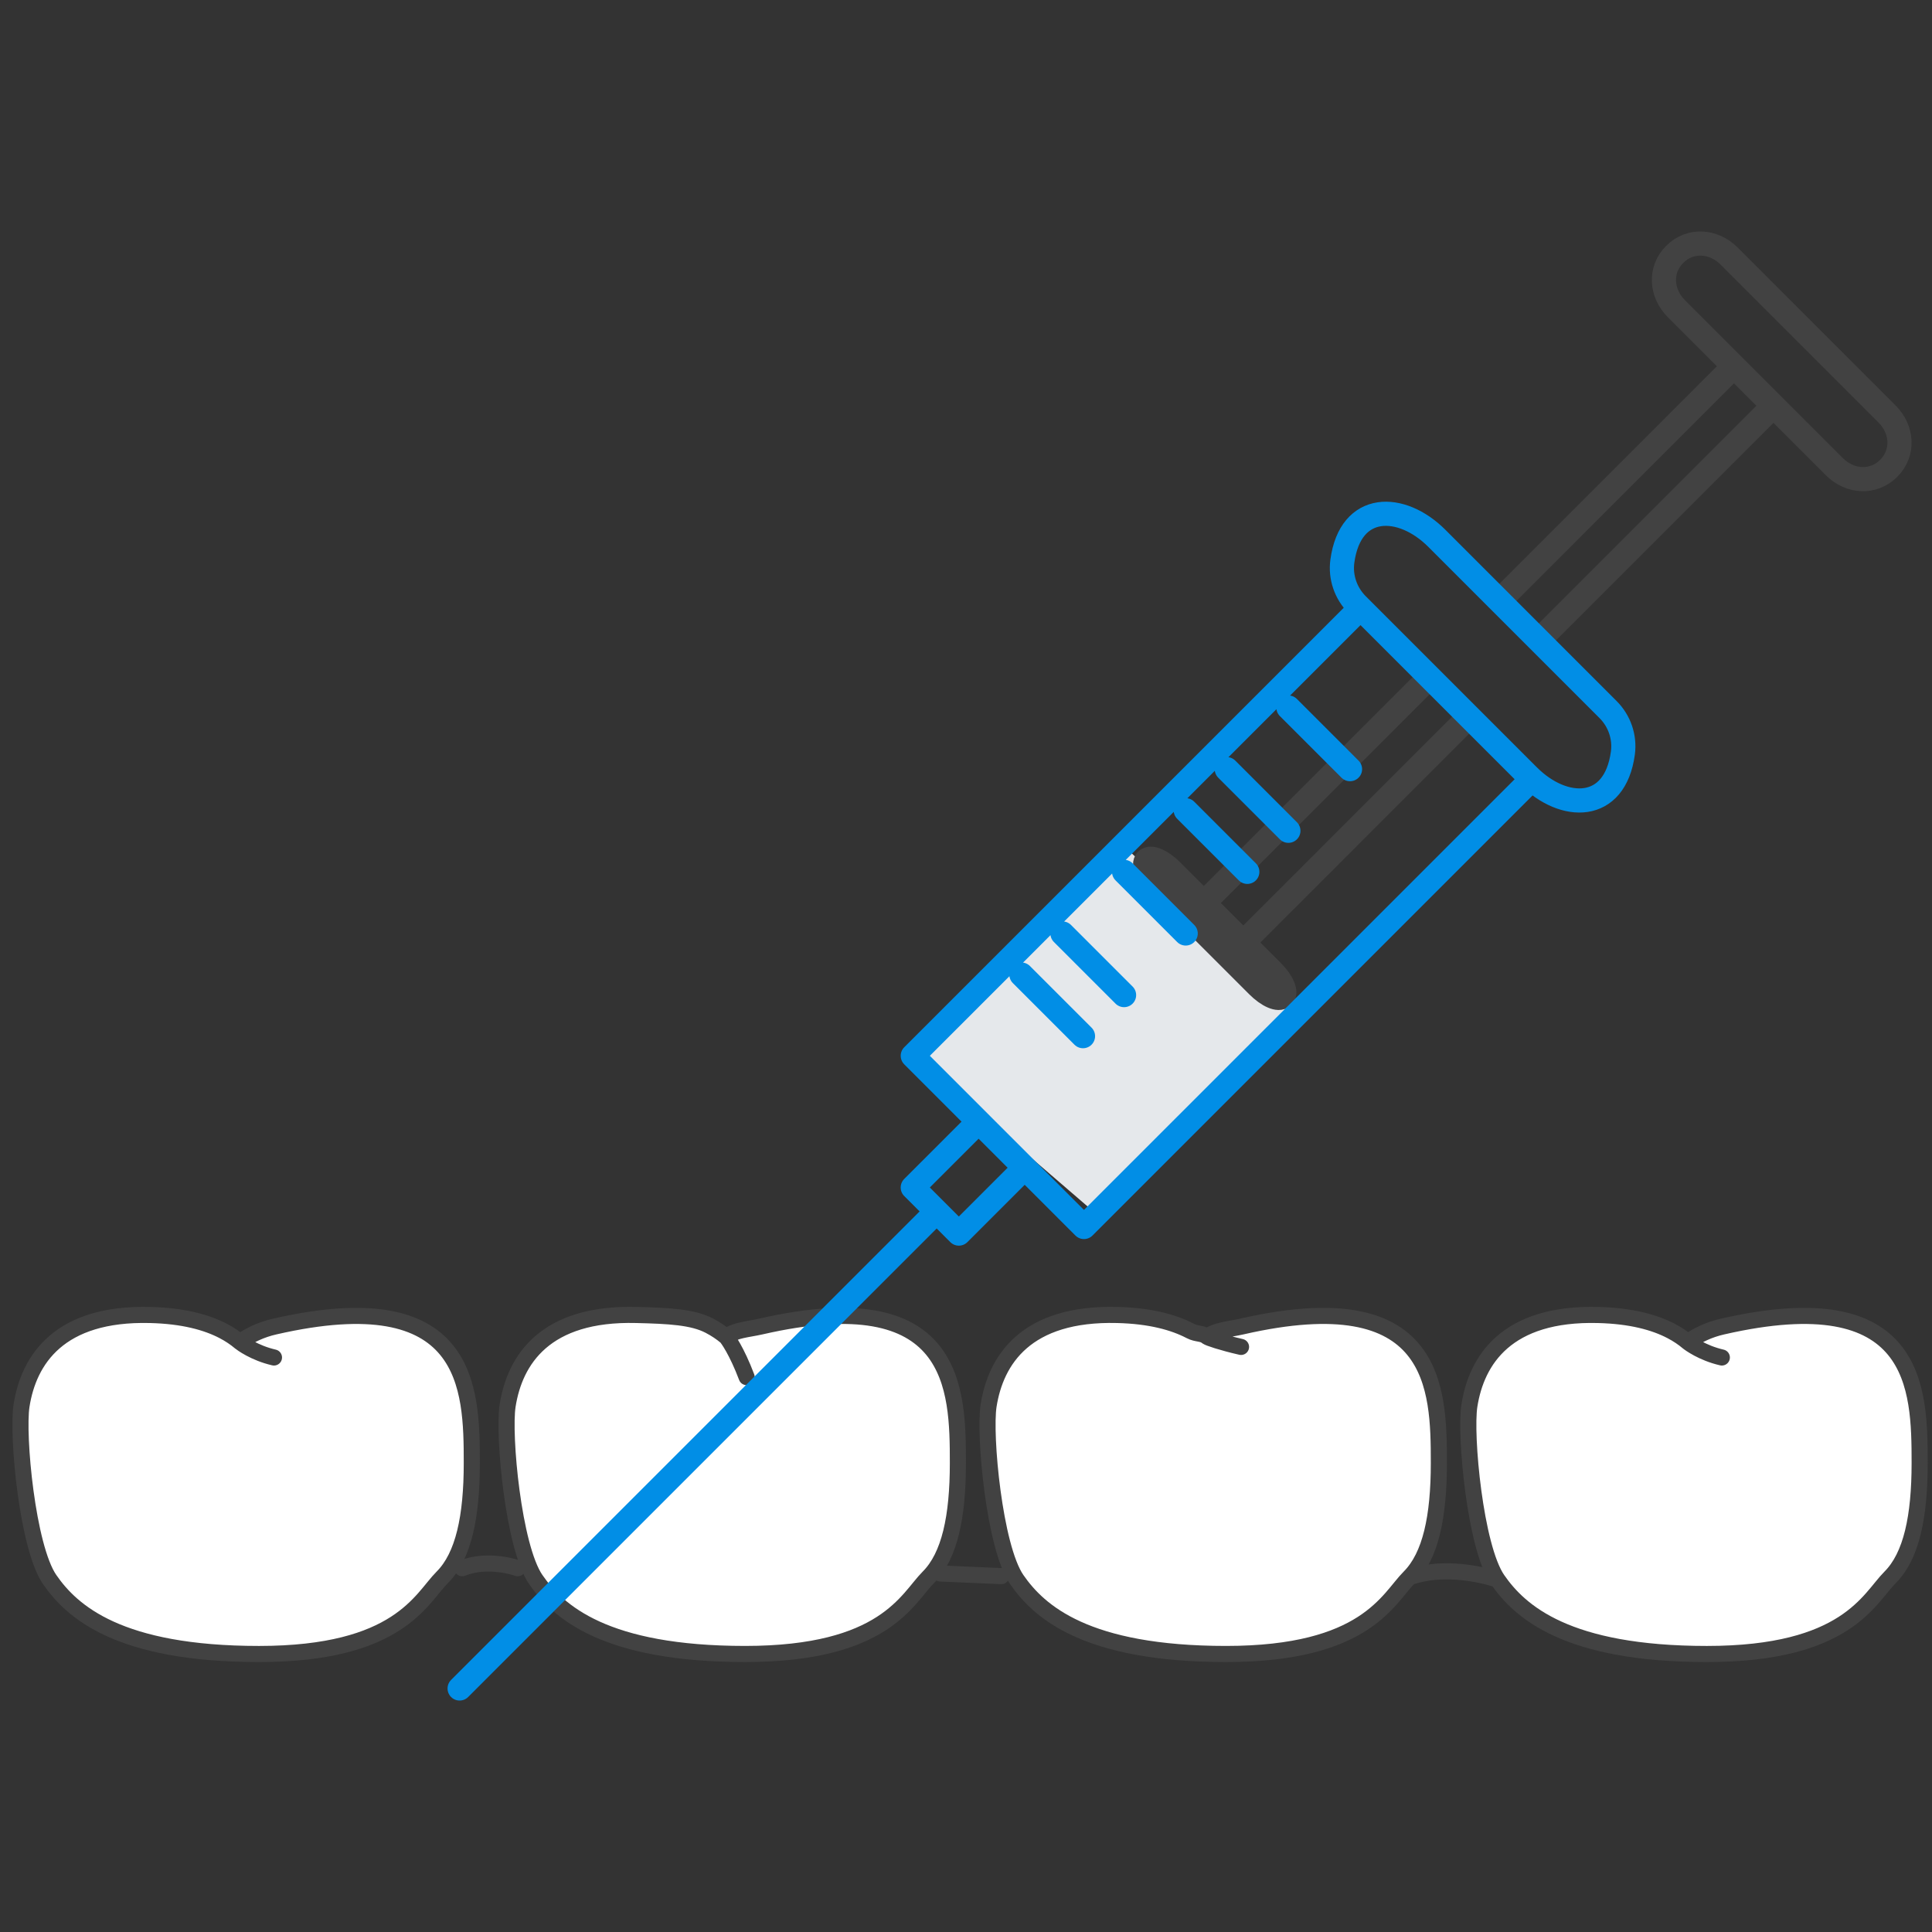
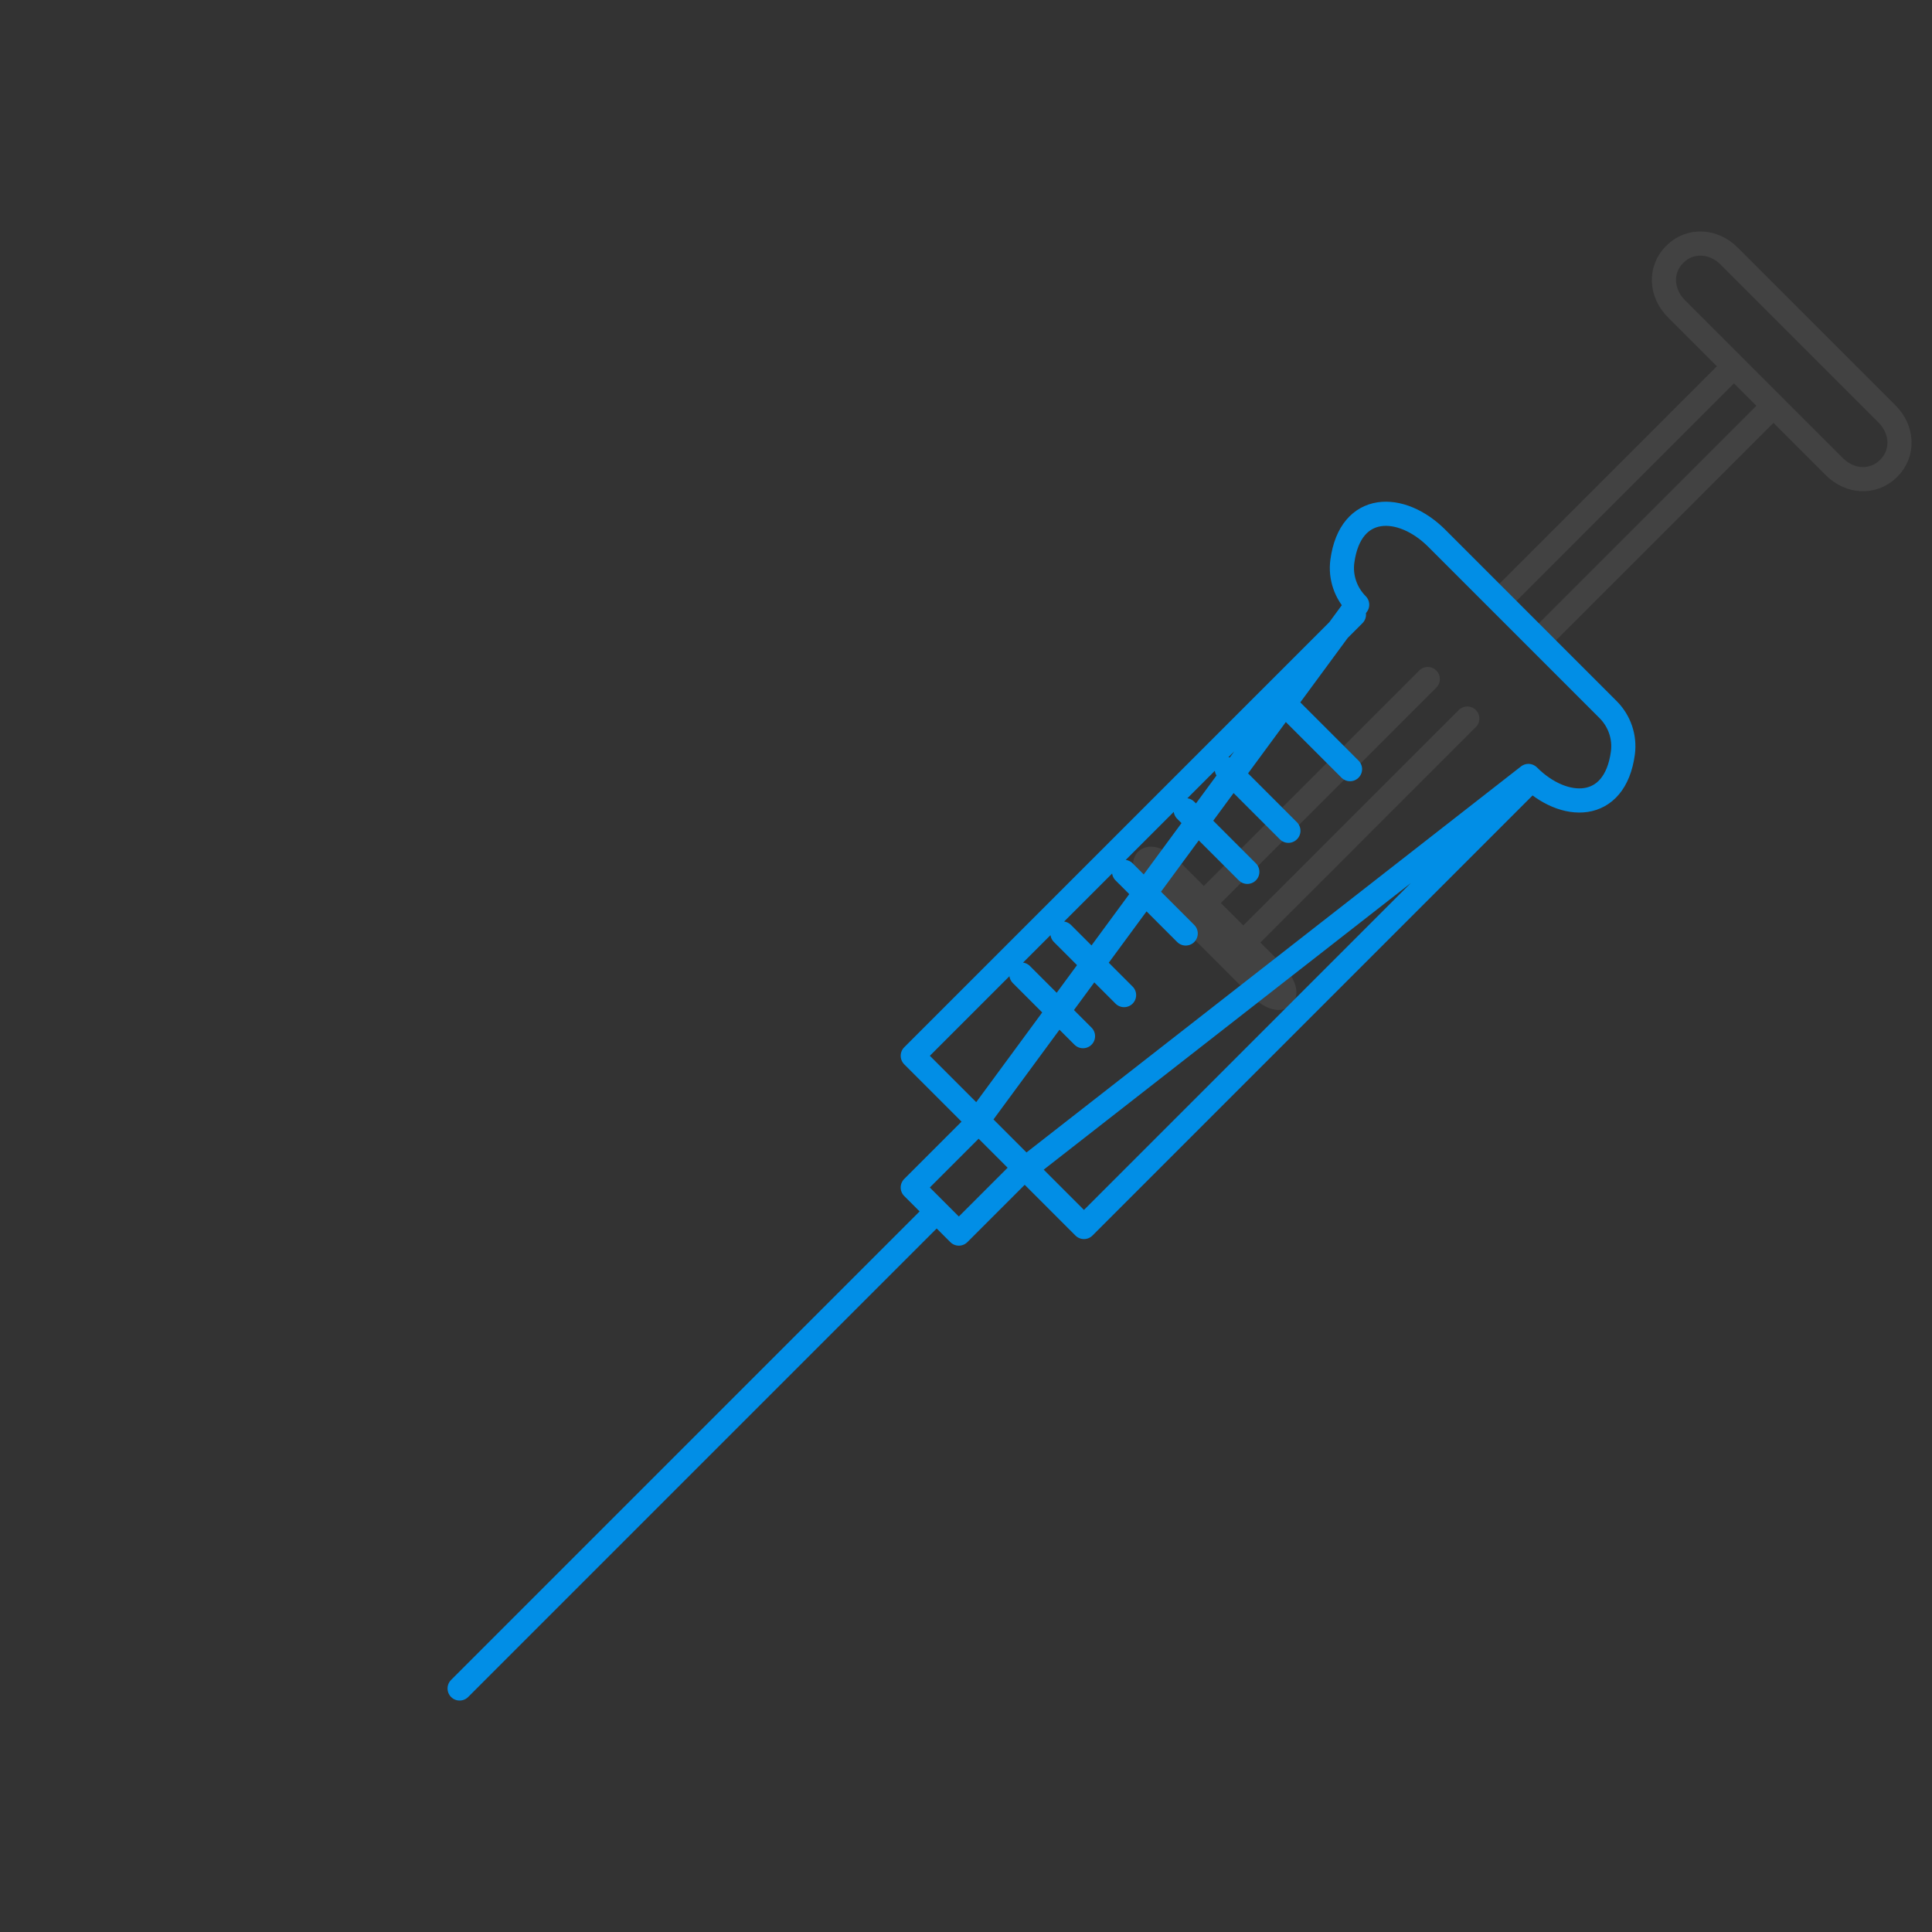
<svg xmlns="http://www.w3.org/2000/svg" version="1.1" id="レイヤー_1" x="0px" y="0px" width="120px" height="120px" viewBox="0 0 120 120" enable-background="new 0 0 120 120" xml:space="preserve">
  <rect x="0" y="0" width="120" height="120" fill="#333333" stroke="none" />
  <g id="Icon_Anesthesia">
-     <path id="Bg_6_" fill="#FFFFFF" d="M29.303,90.867c0,3.341-0.51,5.781-1.832,7.103c-1.322,1.322-2.692,4.763-11.382,4.763   c-8.69,0-11.613-2.61-13.005-4.624s-2.033-8.985-1.748-10.801c0.447-2.852,2.331-5.775,7.989-5.632   c2.054,0.051,3.51,0.455,4.543,0.994c0.406,0.212,0.746,0.445,1.032,0.686c0.609-0.43,1.322-0.772,2.165-0.963   C29.167,79.625,29.303,86.184,29.303,90.867z M47.257,82.393c-0.843,0.19-1.556,0.205-2.165,0.634   c-0.285-0.241-0.626-0.474-1.032-0.686c-1.033-0.54-2.489-0.616-4.543-0.666c-5.659-0.143-7.542,2.781-7.989,5.632   c-0.285,1.816,0.356,8.787,1.748,10.801c1.392,2.014,4.314,4.624,13.005,4.624c8.69,0,10.06-3.441,11.382-4.763   s1.832-3.762,1.832-7.103C59.495,86.184,59.359,79.625,47.257,82.393z M77.131,82.393c-0.843,0.19-1.555,0.205-2.165,0.634   c-0.285-0.241-0.626-0.146-1.032-0.358c-1.033-0.54-2.489-0.944-4.543-0.994c-5.659-0.143-7.542,2.781-7.989,5.632   c-0.285,1.816,0.356,8.787,1.748,10.801s4.314,4.624,13.005,4.624s10.06-3.441,11.382-4.763s1.832-3.762,1.832-7.103   C89.369,86.184,89.233,79.625,77.131,82.393z M106.995,82.393c-0.843,0.19-1.556,0.533-2.165,0.963   c-0.285-0.241-0.626-0.474-1.032-0.686c-1.033-0.54-2.489-0.944-4.543-0.994c-5.659-0.143-7.542,2.781-7.989,5.632   c-0.285,1.816,0.356,8.787,1.748,10.801c1.392,2.014,4.314,4.624,13.005,4.624s10.06-3.441,11.382-4.763s1.832-3.762,1.832-7.103   C119.232,86.184,119.096,79.625,106.995,82.393z" />
-     <path id="Path_7_" fill-rule="evenodd" clip-rule="evenodd" fill="none" stroke="#424242" stroke-linecap="round" stroke-linejoin="round" stroke-miterlimit="10" d="   M104.83,83.356c-0.285-0.241-0.626-0.474-1.032-0.686c-1.033-0.54-2.489-0.944-4.543-0.994c-5.659-0.143-7.542,2.781-7.989,5.632   c-0.285,1.816,0.356,8.787,1.748,10.801c1.392,2.014,4.314,4.624,13.005,4.624s10.06-3.441,11.382-4.763s1.832-3.762,1.832-7.103   c0-4.683-0.136-11.242-12.237-8.474C106.152,82.583,105.439,82.926,104.83,83.356c0.086,0.072,0.901,0.681,2.117,0.96    M74.967,83.027c-0.285-0.241-0.626-0.146-1.032-0.358c-1.033-0.54-2.489-0.944-4.543-0.994c-5.659-0.143-7.542,2.781-7.989,5.632   c-0.285,1.816,0.356,8.787,1.748,10.801s4.314,4.624,13.005,4.624s10.06-3.441,11.382-4.763s1.832-3.762,1.832-7.103   c0-4.683-0.136-11.242-12.237-8.474C76.288,82.583,75.576,82.598,74.967,83.027c0.086,0.072,0.901,0.353,2.116,0.632    M45.093,83.027c-0.285-0.241-0.626-0.474-1.032-0.686c-1.033-0.54-2.489-0.616-4.543-0.666c-5.659-0.143-7.542,2.781-7.989,5.632   c-0.285,1.816,0.356,8.787,1.748,10.801c1.392,2.014,4.314,4.624,13.005,4.624c8.69,0,10.06-3.441,11.382-4.763   s1.832-3.762,1.832-7.103c0-4.683-0.136-11.242-12.237-8.474C46.414,82.583,45.702,82.598,45.093,83.027   c0.087,0.072,0.669,0.883,1.283,2.508 M14.901,83.356c-0.285-0.241-0.626-0.474-1.032-0.686c-1.033-0.54-2.489-0.944-4.543-0.994   c-5.659-0.143-7.542,2.781-7.989,5.632c-0.285,1.816,0.356,8.787,1.748,10.801s4.314,4.624,13.005,4.624   c8.69,0,10.06-3.441,11.382-4.763c1.322-1.322,1.832-3.762,1.832-7.103c0-4.683-0.136-11.242-12.237-8.474   C16.223,82.583,15.511,82.926,14.901,83.356c0.087,0.072,0.901,0.681,2.116,0.96 M87.537,97.97   c2.536-0.911,5.476,0.139,5.476,0.139 M62.194,97.896l-3.785-0.164 M28.71,97.404c1.641-0.656,3.446,0,3.446,0" />
-     <polygon id="Bg_5_" fill-rule="evenodd" clip-rule="evenodd" fill="#E5E8EB" points="69.818,52.561 56.694,65.577 67.677,75.042    80.345,62.374  " />
    <path id="Path_6_" fill-rule="evenodd" clip-rule="evenodd" fill="none" stroke="#424242" stroke-width="1.5" stroke-linecap="round" stroke-linejoin="round" stroke-miterlimit="10" d="   M72.772,54.09l6.247,6.247c0.611,0.611,0.922,1.291,0.66,1.553c-0.262,0.262-0.942-0.049-1.553-0.66l-6.247-6.247   c-0.611-0.611-0.922-1.291-0.66-1.553C71.482,53.168,72.161,53.479,72.772,54.09z M88.682,42.177L75.18,55.679 M77.634,58.133   l13.502-13.502 M113.937,28.987l-9.815-9.815c-0.96-0.96-1.062-2.414-0.102-3.374c0.96-0.96,2.414-0.858,3.374,0.102l9.815,9.815   c0.96,0.96,1.062,2.414,0.102,3.374C116.351,30.049,114.897,29.947,113.937,28.987z M95.992,39.366l13.753-13.753 M107.291,23.159   L93.539,36.912" />
-     <path id="Path_3_" fill-rule="evenodd" clip-rule="evenodd" fill="none" stroke="#018EE6" stroke-width="1.5" stroke-linecap="round" stroke-linejoin="round" stroke-miterlimit="10" d="   M57.62,75.802l-29.072,29.072 M63.237,72.939l-3.681,3.681l-2.863-2.863l3.681-3.681 M94.933,48.196L84.296,37.559   c-0.708-0.708-1.054-1.707-0.92-2.7c0.498-3.685,3.671-3.62,5.868-1.424l10.636,10.637c0.709,0.709,1.054,1.707,0.92,2.7   C100.303,50.457,97.129,50.393,94.933,48.196z M94.728,48.809L67.327,76.211L56.694,65.577l27.401-27.401 M63.44,60.531   l3.827,3.827 M65.991,57.98l3.827,3.827 M69.819,54.153l3.827,3.827 M73.646,50.325l3.827,3.827 M76.197,47.774l3.827,3.827    M80.025,43.946l3.827,3.827" />
+     <path id="Path_3_" fill-rule="evenodd" clip-rule="evenodd" fill="none" stroke="#018EE6" stroke-width="1.5" stroke-linecap="round" stroke-linejoin="round" stroke-miterlimit="10" d="   M57.62,75.802l-29.072,29.072 M63.237,72.939l-3.681,3.681l-2.863-2.863l3.681-3.681 L84.296,37.559   c-0.708-0.708-1.054-1.707-0.92-2.7c0.498-3.685,3.671-3.62,5.868-1.424l10.636,10.637c0.709,0.709,1.054,1.707,0.92,2.7   C100.303,50.457,97.129,50.393,94.933,48.196z M94.728,48.809L67.327,76.211L56.694,65.577l27.401-27.401 M63.44,60.531   l3.827,3.827 M65.991,57.98l3.827,3.827 M69.819,54.153l3.827,3.827 M73.646,50.325l3.827,3.827 M76.197,47.774l3.827,3.827    M80.025,43.946l3.827,3.827" />
  </g>
</svg>